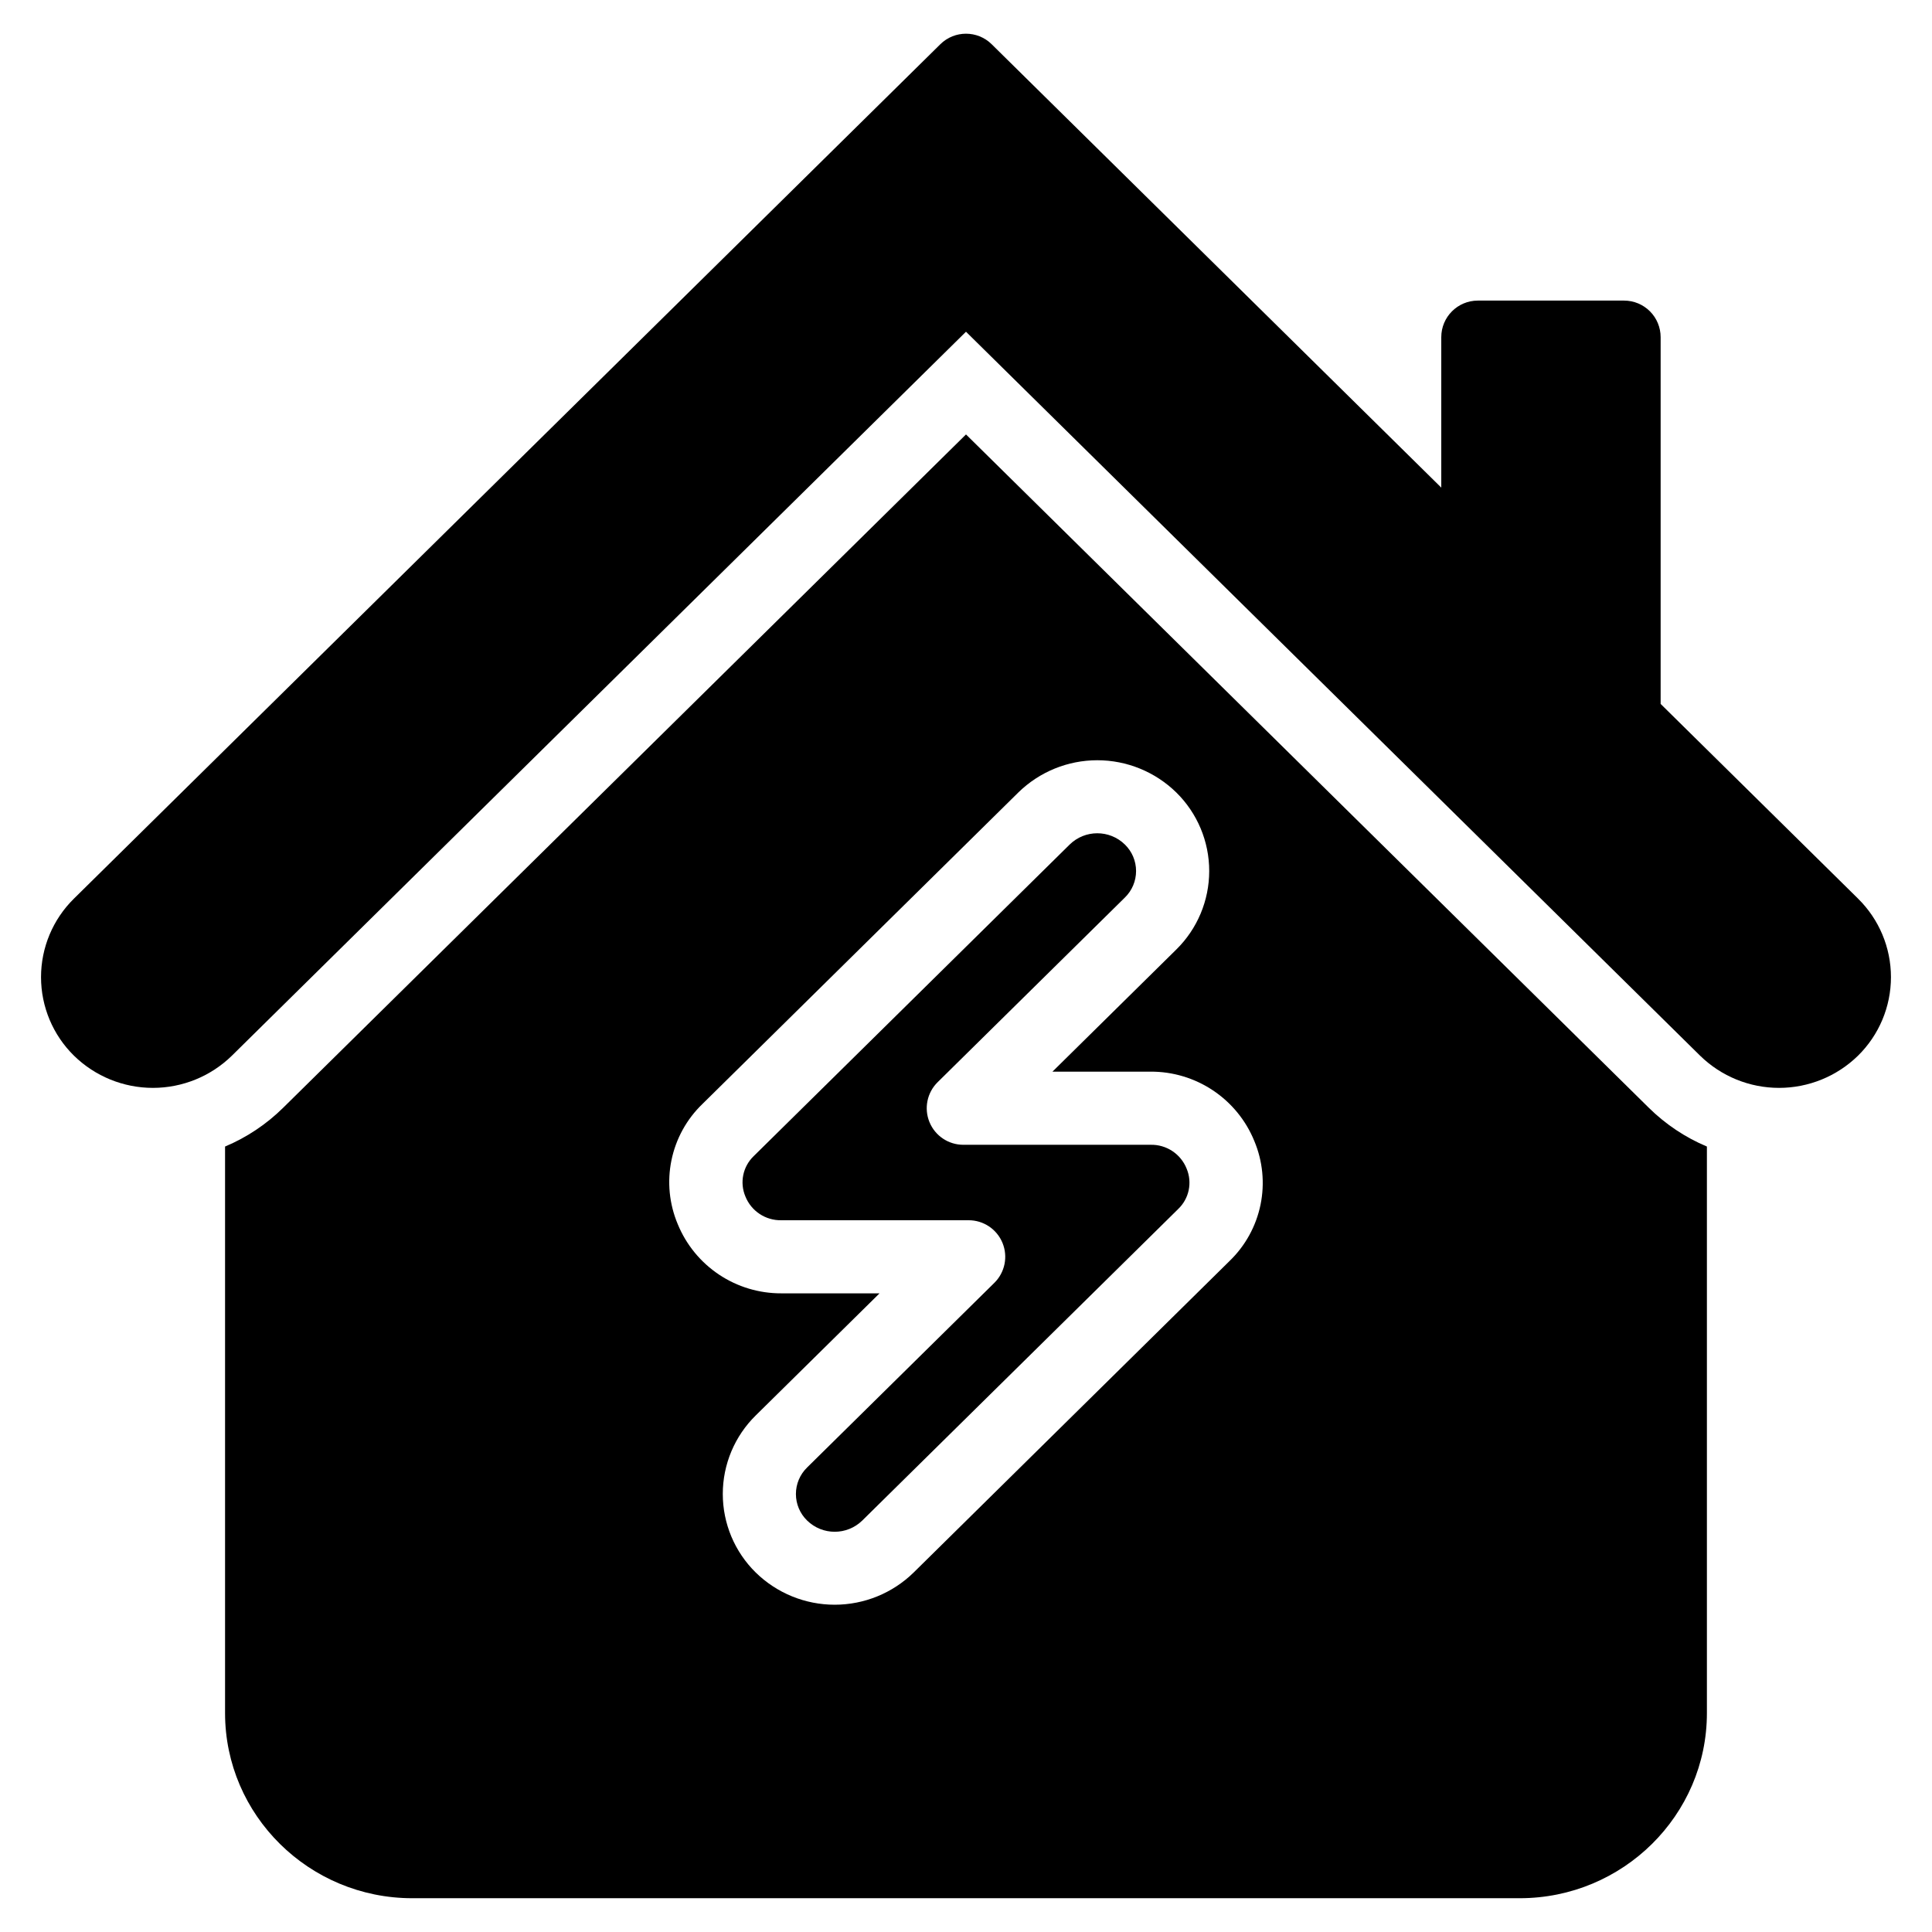
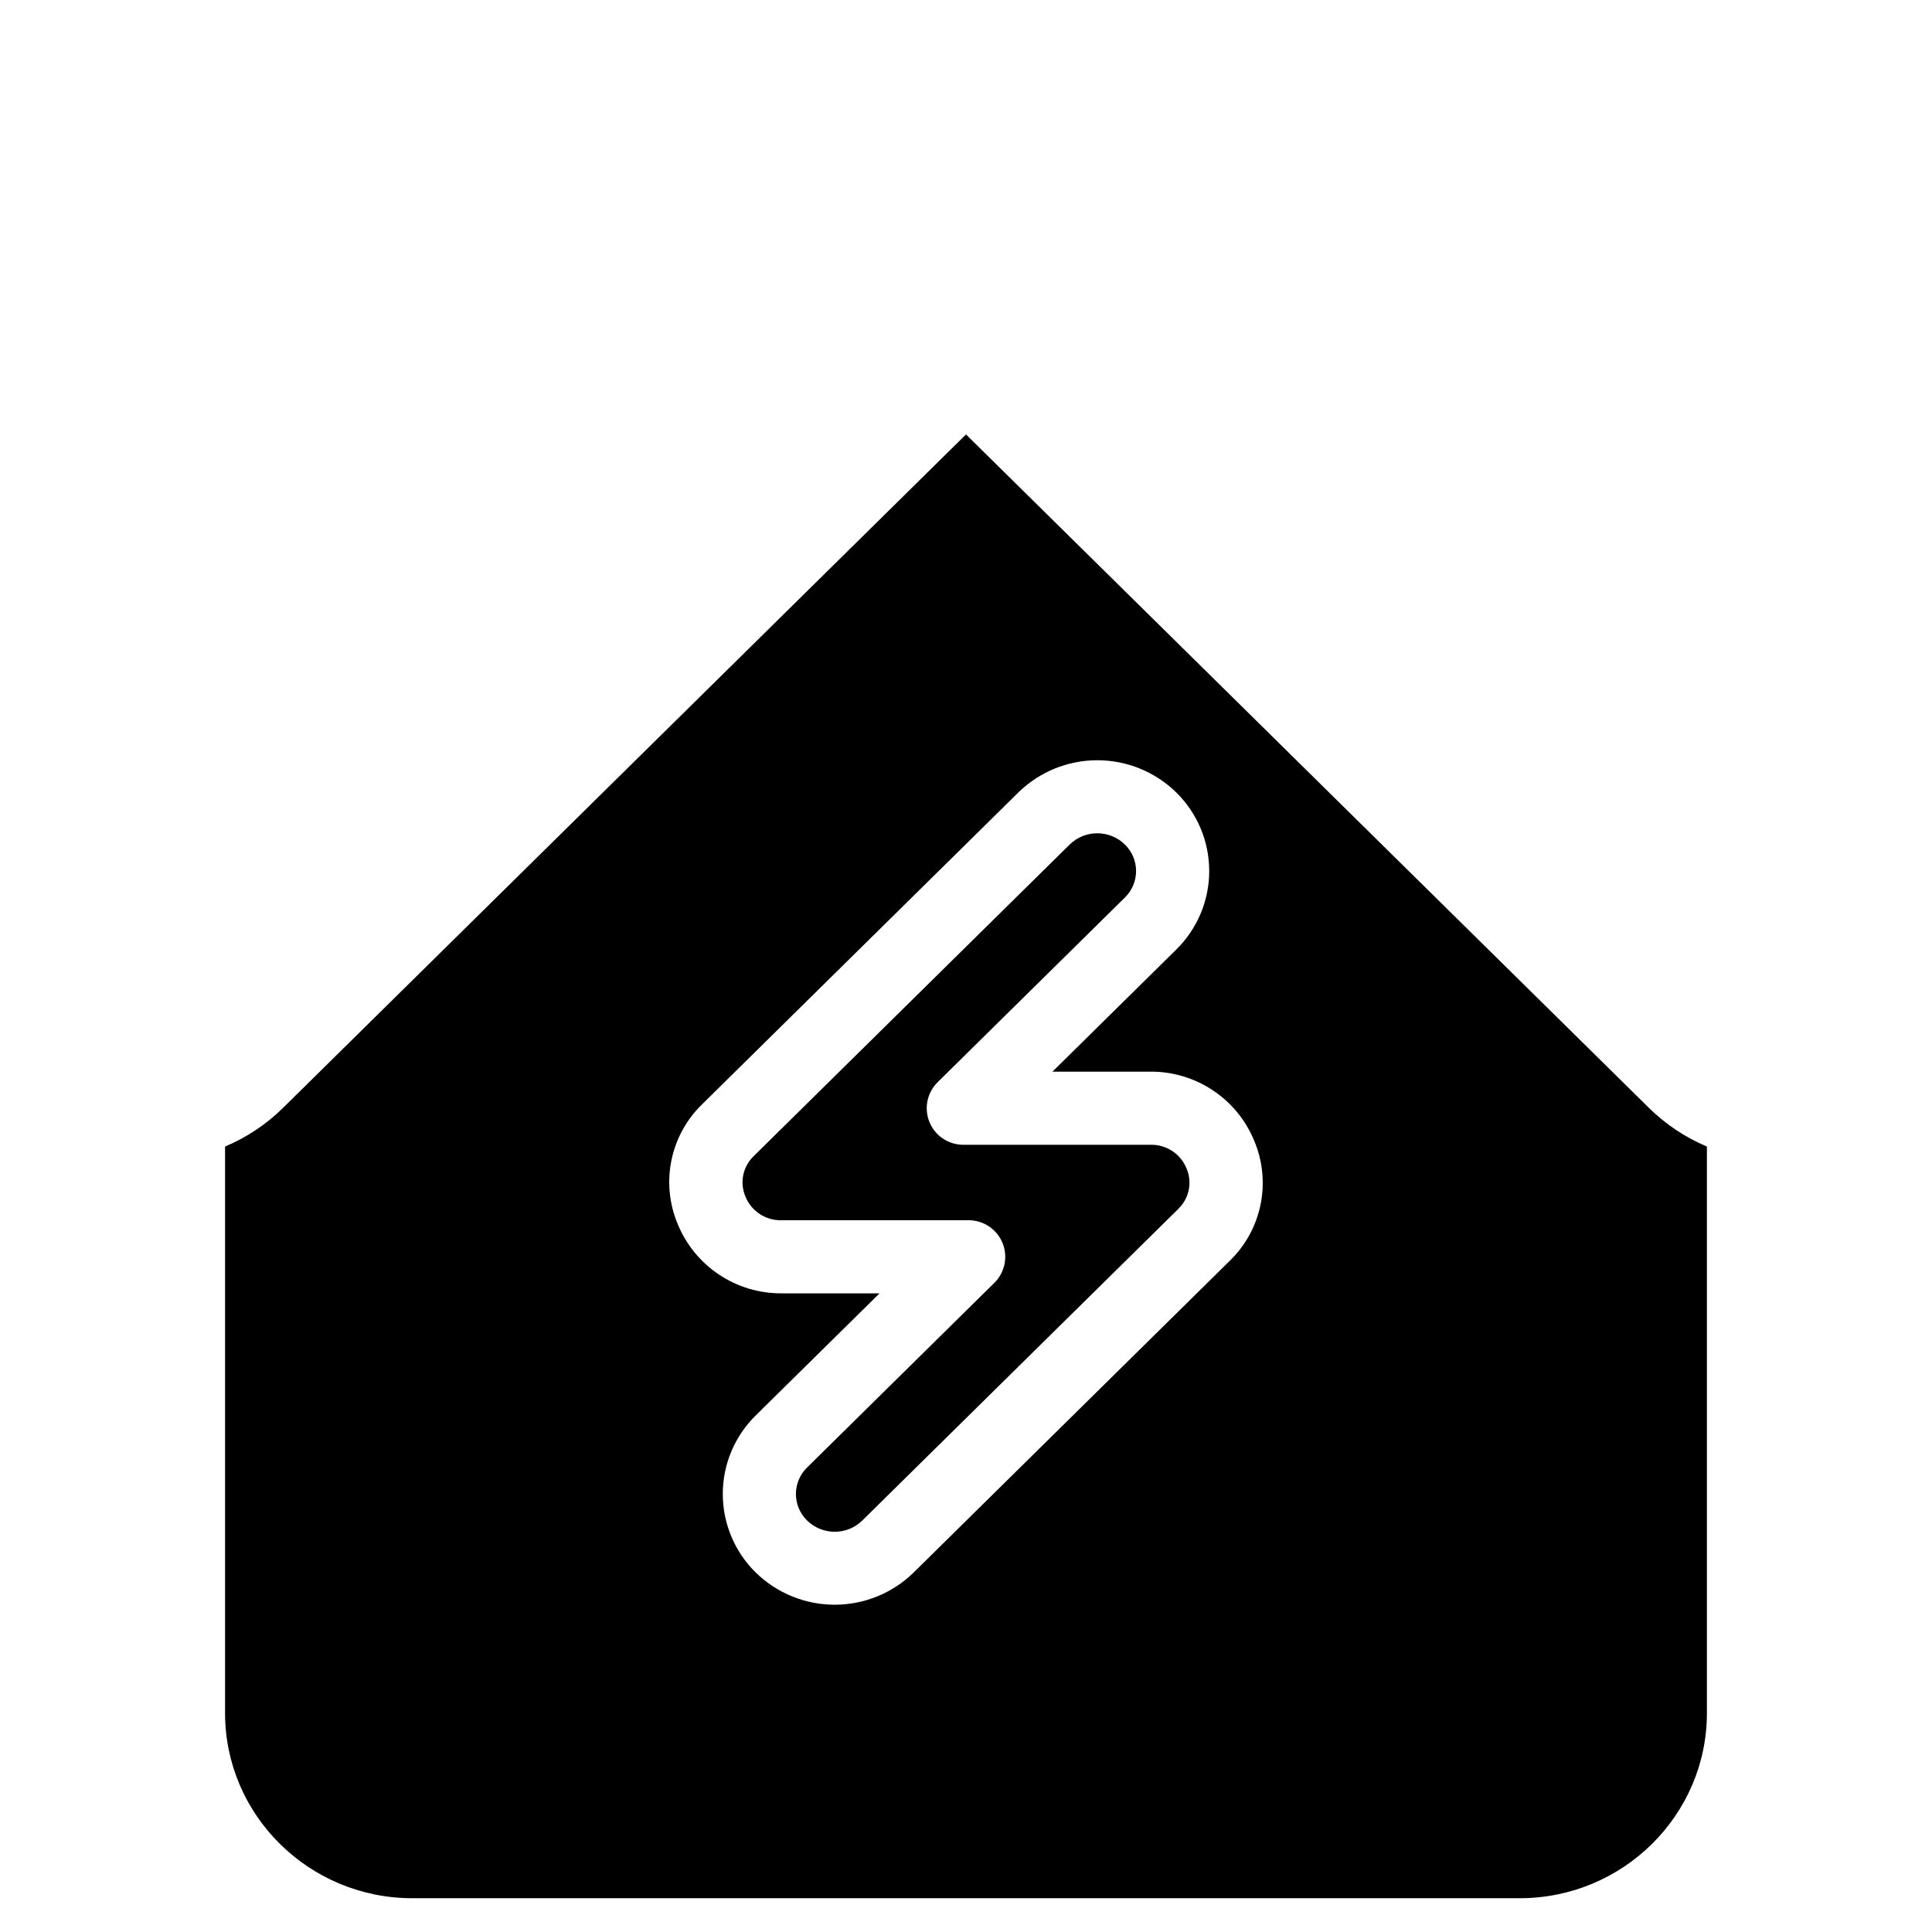
<svg xmlns="http://www.w3.org/2000/svg" fill="#000000" width="800px" height="800px" version="1.1" viewBox="144 144 512 512">
  <g>
-     <path d="m636.39 382.13-52.305-51.582v-97.195c0-2.57-1.02-5.035-2.836-6.852s-4.281-2.84-6.852-2.84h-38.754c-5.352 0-9.691 4.34-9.691 9.691v39.871l-119.15-117.5c-3.773-3.719-9.832-3.719-13.605 0l-229.59 226.41c-5.586 5.484-8.734 12.988-8.734 20.82 0 7.828 3.148 15.332 8.734 20.82 5.59 5.465 13.098 8.527 20.918 8.527 7.82 0 15.332-3.062 20.922-8.527l194.55-191.86 194.55 191.86c5.59 5.465 13.098 8.527 20.918 8.527 7.82 0 15.332-3.062 20.922-8.527 5.586-5.488 8.734-12.992 8.734-20.82 0-7.832-3.148-15.336-8.734-20.82z" />
    <path d="m448.91 447.38h-49.625c-3.934 0-7.473-2.375-8.965-6.012-1.492-3.637-0.637-7.812 2.16-10.574l49.625-48.938c1.898-1.844 2.965-4.379 2.965-7.023s-1.066-5.18-2.965-7.023c-4.062-3.981-10.562-3.981-14.629 0l-83.711 82.547c-2.898 2.762-3.789 7.031-2.227 10.723 1.559 3.883 5.363 6.394 9.547 6.297h49.625c3.93 0 7.473 2.375 8.965 6.012 1.492 3.637 0.637 7.816-2.16 10.574l-49.625 48.938v0.004c-1.898 1.844-2.965 4.379-2.965 7.023s1.066 5.176 2.965 7.023c4.066 3.977 10.562 3.977 14.629 0l83.711-82.547h-0.004c2.906-2.762 3.793-7.031 2.234-10.723-1.559-3.887-5.363-6.398-9.551-6.301z" />
    <path d="m400 259.13-180.95 178.43c-4.434 4.379-9.66 7.871-15.406 10.285v150.14c0 27.055 22.258 49.062 49.617 49.062h293.47c27.359 0 49.617-22.008 49.617-49.062v-150.14c-5.742-2.414-10.969-5.906-15.402-10.281zm69.832 219.06-83.711 82.547c-5.59 5.469-13.102 8.531-20.922 8.531-7.82 0-15.328-3.062-20.918-8.531-5.586-5.484-8.734-12.988-8.734-20.816 0-7.832 3.148-15.332 8.734-20.82l32.805-32.352h-26c-5.883 0.027-11.641-1.699-16.535-4.965s-8.703-7.914-10.938-13.359c-2.258-5.352-2.84-11.266-1.668-16.953 1.168-5.691 4.035-10.895 8.223-14.922l83.711-82.547c5.59-5.469 13.098-8.531 20.918-8.531s15.328 3.062 20.922 8.531c5.586 5.488 8.734 12.988 8.734 20.82s-3.148 15.332-8.734 20.82l-32.809 32.355h26c5.883-0.031 11.641 1.699 16.535 4.965 4.898 3.262 8.707 7.914 10.938 13.359 2.258 5.352 2.836 11.262 1.668 16.949-1.172 5.691-4.035 10.891-8.223 14.918z" />
  </g>
</svg>